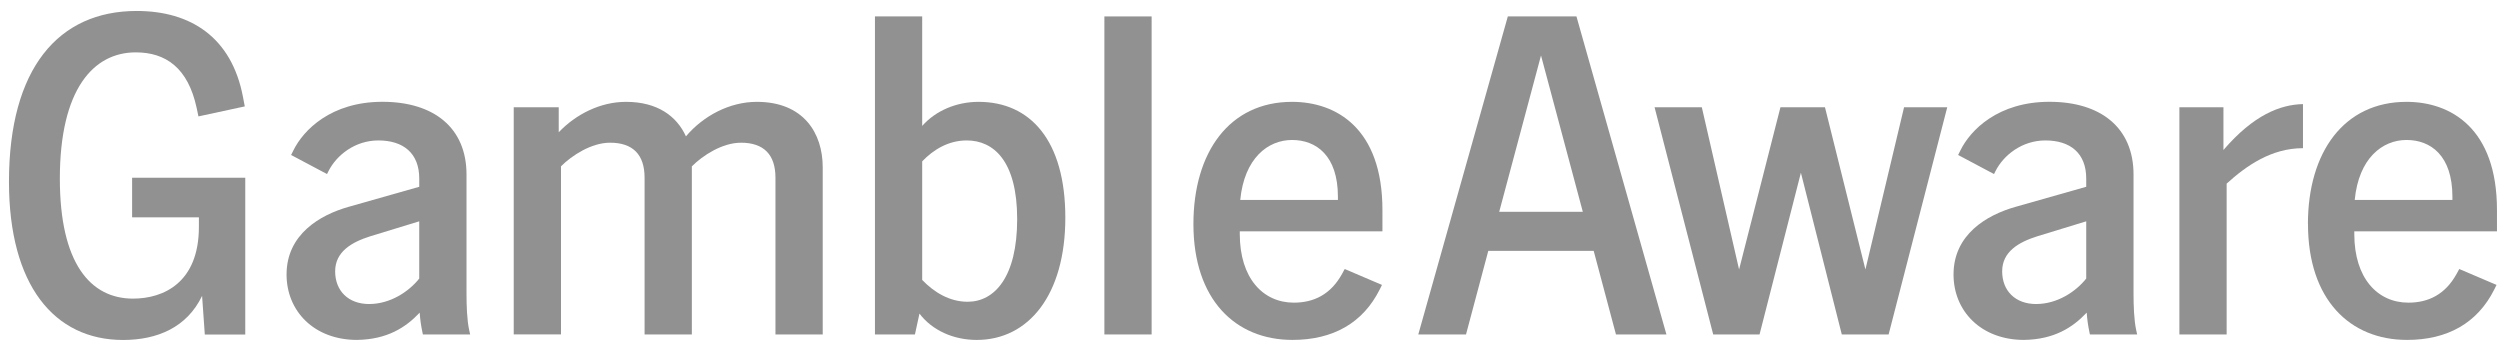
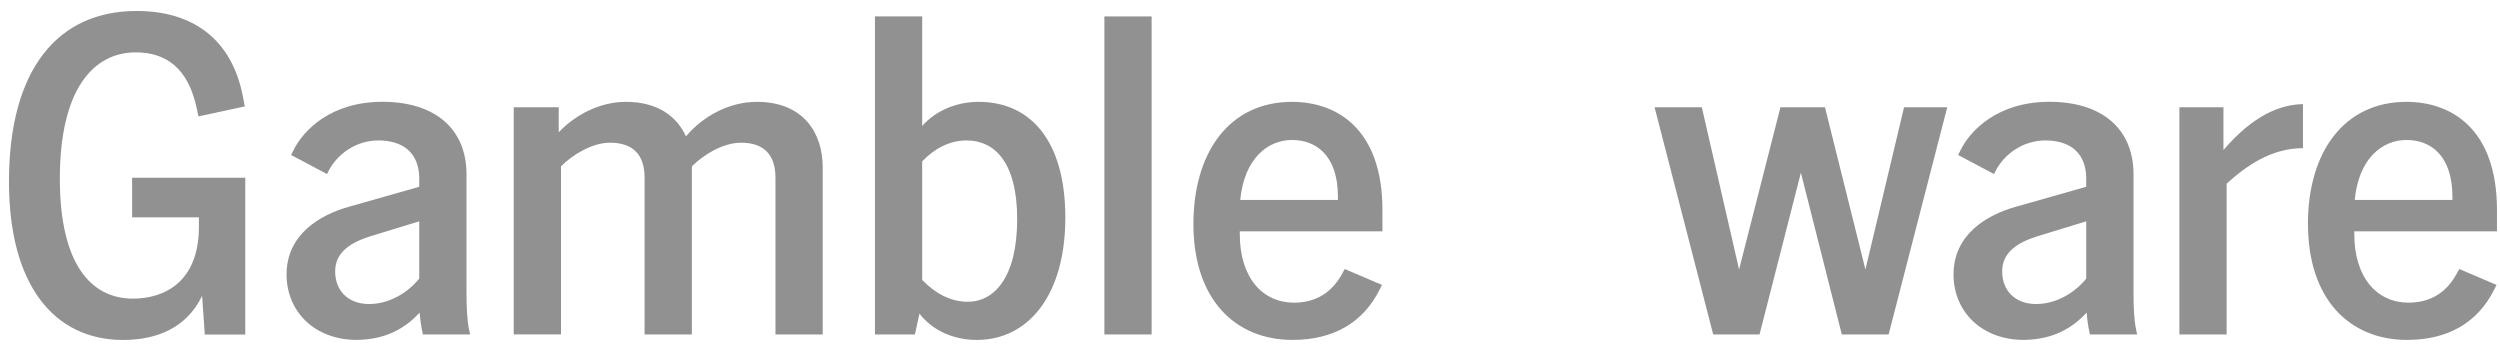
<svg xmlns="http://www.w3.org/2000/svg" width="114" height="16" viewBox="0 0 114 16" fill="none">
  <g clip-path="url(#clip0_1156_242)">
    <path d="M0.409 8.29C0.409 3.111 2.668 0.5 6.231 0.5C8.697 0.5 10.562 1.702 11.079 4.416L11.162 4.852L9.049 5.308L8.966 4.915C8.572 3.092 7.557 2.388 6.19 2.388C4.262 2.388 2.729 4.066 2.729 8.147C2.729 12.001 4.118 13.617 6.065 13.617C7.454 13.617 9.07 12.892 9.07 10.343V9.909H6.024V8.106H11.184V15.254H9.339L9.215 13.492C8.53 14.921 7.184 15.503 5.61 15.503C2.461 15.5 0.409 12.994 0.409 8.29Z" fill="#919191" />
    <path d="M19.138 14.257C18.495 14.94 17.646 15.48 16.279 15.5C14.331 15.5 13.067 14.194 13.067 12.517C13.067 10.693 14.58 9.802 15.906 9.429L19.118 8.517V8.144C19.118 6.984 18.392 6.404 17.253 6.404C16.196 6.404 15.347 7.067 14.974 7.813L14.912 7.937L13.274 7.067L13.378 6.86C13.834 5.927 15.099 4.642 17.439 4.642C19.78 4.642 21.273 5.824 21.273 7.957V13.407C21.273 13.924 21.294 14.608 21.397 15.064L21.439 15.251H19.284L19.262 15.147C19.2 14.857 19.158 14.567 19.138 14.257ZM16.838 13.863C17.791 13.863 18.641 13.302 19.117 12.702V10.092L16.879 10.776C16.03 11.045 15.283 11.481 15.283 12.372C15.283 13.264 15.885 13.864 16.838 13.864V13.863Z" fill="#919191" />
    <path d="M33.785 6.508C32.936 6.508 32.045 7.088 31.548 7.586V15.251H29.393V8.103C29.393 7.045 28.854 6.507 27.818 6.507C26.97 6.507 26.078 7.087 25.581 7.584V15.25H23.426V4.892H25.478V6.032C26.265 5.204 27.384 4.644 28.544 4.644C29.994 4.644 30.865 5.307 31.279 6.218C32.066 5.285 33.268 4.644 34.511 4.644C36.646 4.644 37.516 6.074 37.516 7.627V15.251H35.361V8.103C35.361 7.045 34.822 6.507 33.787 6.507L33.785 6.508Z" fill="#919191" />
    <path d="M41.928 14.298L41.721 15.251H39.898V0.749H42.052V5.742C42.674 5.038 43.627 4.644 44.621 4.644C46.983 4.644 48.579 6.405 48.579 9.927C48.579 13.45 46.901 15.501 44.539 15.501C43.481 15.501 42.508 15.066 41.928 14.3V14.298ZM44.124 13.76C45.347 13.76 46.383 12.641 46.383 9.989C46.383 7.337 45.306 6.404 44.083 6.404C43.254 6.404 42.57 6.818 42.052 7.357V12.765C42.591 13.325 43.295 13.76 44.124 13.76Z" fill="#919191" />
    <path d="M50.36 0.749H52.514V15.251H50.36V0.749Z" fill="#919191" />
    <path d="M54.42 10.217C54.42 6.944 56.058 4.644 58.917 4.644C60.927 4.644 63.039 5.845 63.039 9.575V10.548H56.534V10.672C56.534 12.682 57.591 13.801 58.998 13.801C59.91 13.801 60.677 13.428 61.195 12.495L61.319 12.267L63.018 12.992L62.915 13.2C62.148 14.733 60.78 15.5 58.937 15.5C56.327 15.5 54.42 13.655 54.42 10.216V10.217ZM61.009 9.119V8.973C61.009 7.087 60.014 6.383 58.917 6.383C57.82 6.383 56.741 7.211 56.555 9.117H61.01L61.009 9.119Z" fill="#919191" />
-     <path d="M68.757 0.749H71.886L75.989 15.251H73.688L72.672 11.439H67.866L66.85 15.251H64.674L68.757 0.749ZM72.176 9.657L70.27 2.53L68.364 9.657H72.176Z" fill="#919191" />
    <path d="M75.449 4.892H77.603L79.302 12.289L81.188 4.892H83.219L85.063 12.289L86.825 4.892H88.794L86.121 15.251H83.986L82.121 7.876L80.235 15.251H78.122L75.449 4.892Z" fill="#919191" />
    <path d="M95.153 14.257C94.51 14.94 93.661 15.48 92.293 15.5C90.346 15.5 89.081 14.194 89.081 12.517C89.081 10.693 90.593 9.802 91.92 9.429L95.132 8.517V8.144C95.132 6.984 94.407 6.404 93.268 6.404C92.212 6.404 91.362 7.067 90.989 7.813L90.927 7.937L89.29 7.067L89.394 6.86C89.85 5.927 91.115 4.642 93.455 4.642C95.795 4.642 97.289 5.824 97.289 7.957V13.407C97.289 13.924 97.31 14.608 97.413 15.064L97.454 15.251H95.3L95.278 15.147C95.217 14.857 95.175 14.567 95.154 14.257H95.153ZM92.853 13.863C93.806 13.863 94.657 13.302 95.132 12.702V10.092L92.895 10.776C92.045 11.045 91.299 11.481 91.299 12.372C91.299 13.264 91.9 13.864 92.853 13.864V13.863Z" fill="#919191" />
    <path d="M99.379 4.892H101.389V6.84C102.757 5.244 103.98 4.768 105.016 4.747V6.757C103.565 6.757 102.425 7.566 101.535 8.373V15.251H99.38V4.892H99.379Z" fill="#919191" />
    <path d="M105.241 10.217C105.241 6.944 106.879 4.644 109.738 4.644C111.748 4.644 113.862 5.845 113.862 9.575V10.548H107.356V10.672C107.356 12.682 108.413 13.801 109.822 13.801C110.734 13.801 111.501 13.428 112.018 12.495L112.143 12.267L113.842 12.992L113.739 13.2C112.971 14.733 111.604 15.5 109.761 15.5C107.15 15.5 105.244 13.655 105.244 10.216L105.241 10.217ZM111.83 9.119V8.973C111.83 7.087 110.835 6.383 109.737 6.383C108.638 6.383 107.56 7.211 107.375 9.117H111.83V9.119Z" fill="#919191" />
  </g>
  <defs>
    <clipPath id="clip0_1156_242">
      <rect width="113.452" height="15" fill="white" transform="translate(0.409 0.5)" />
    </clipPath>
  </defs>
</svg>